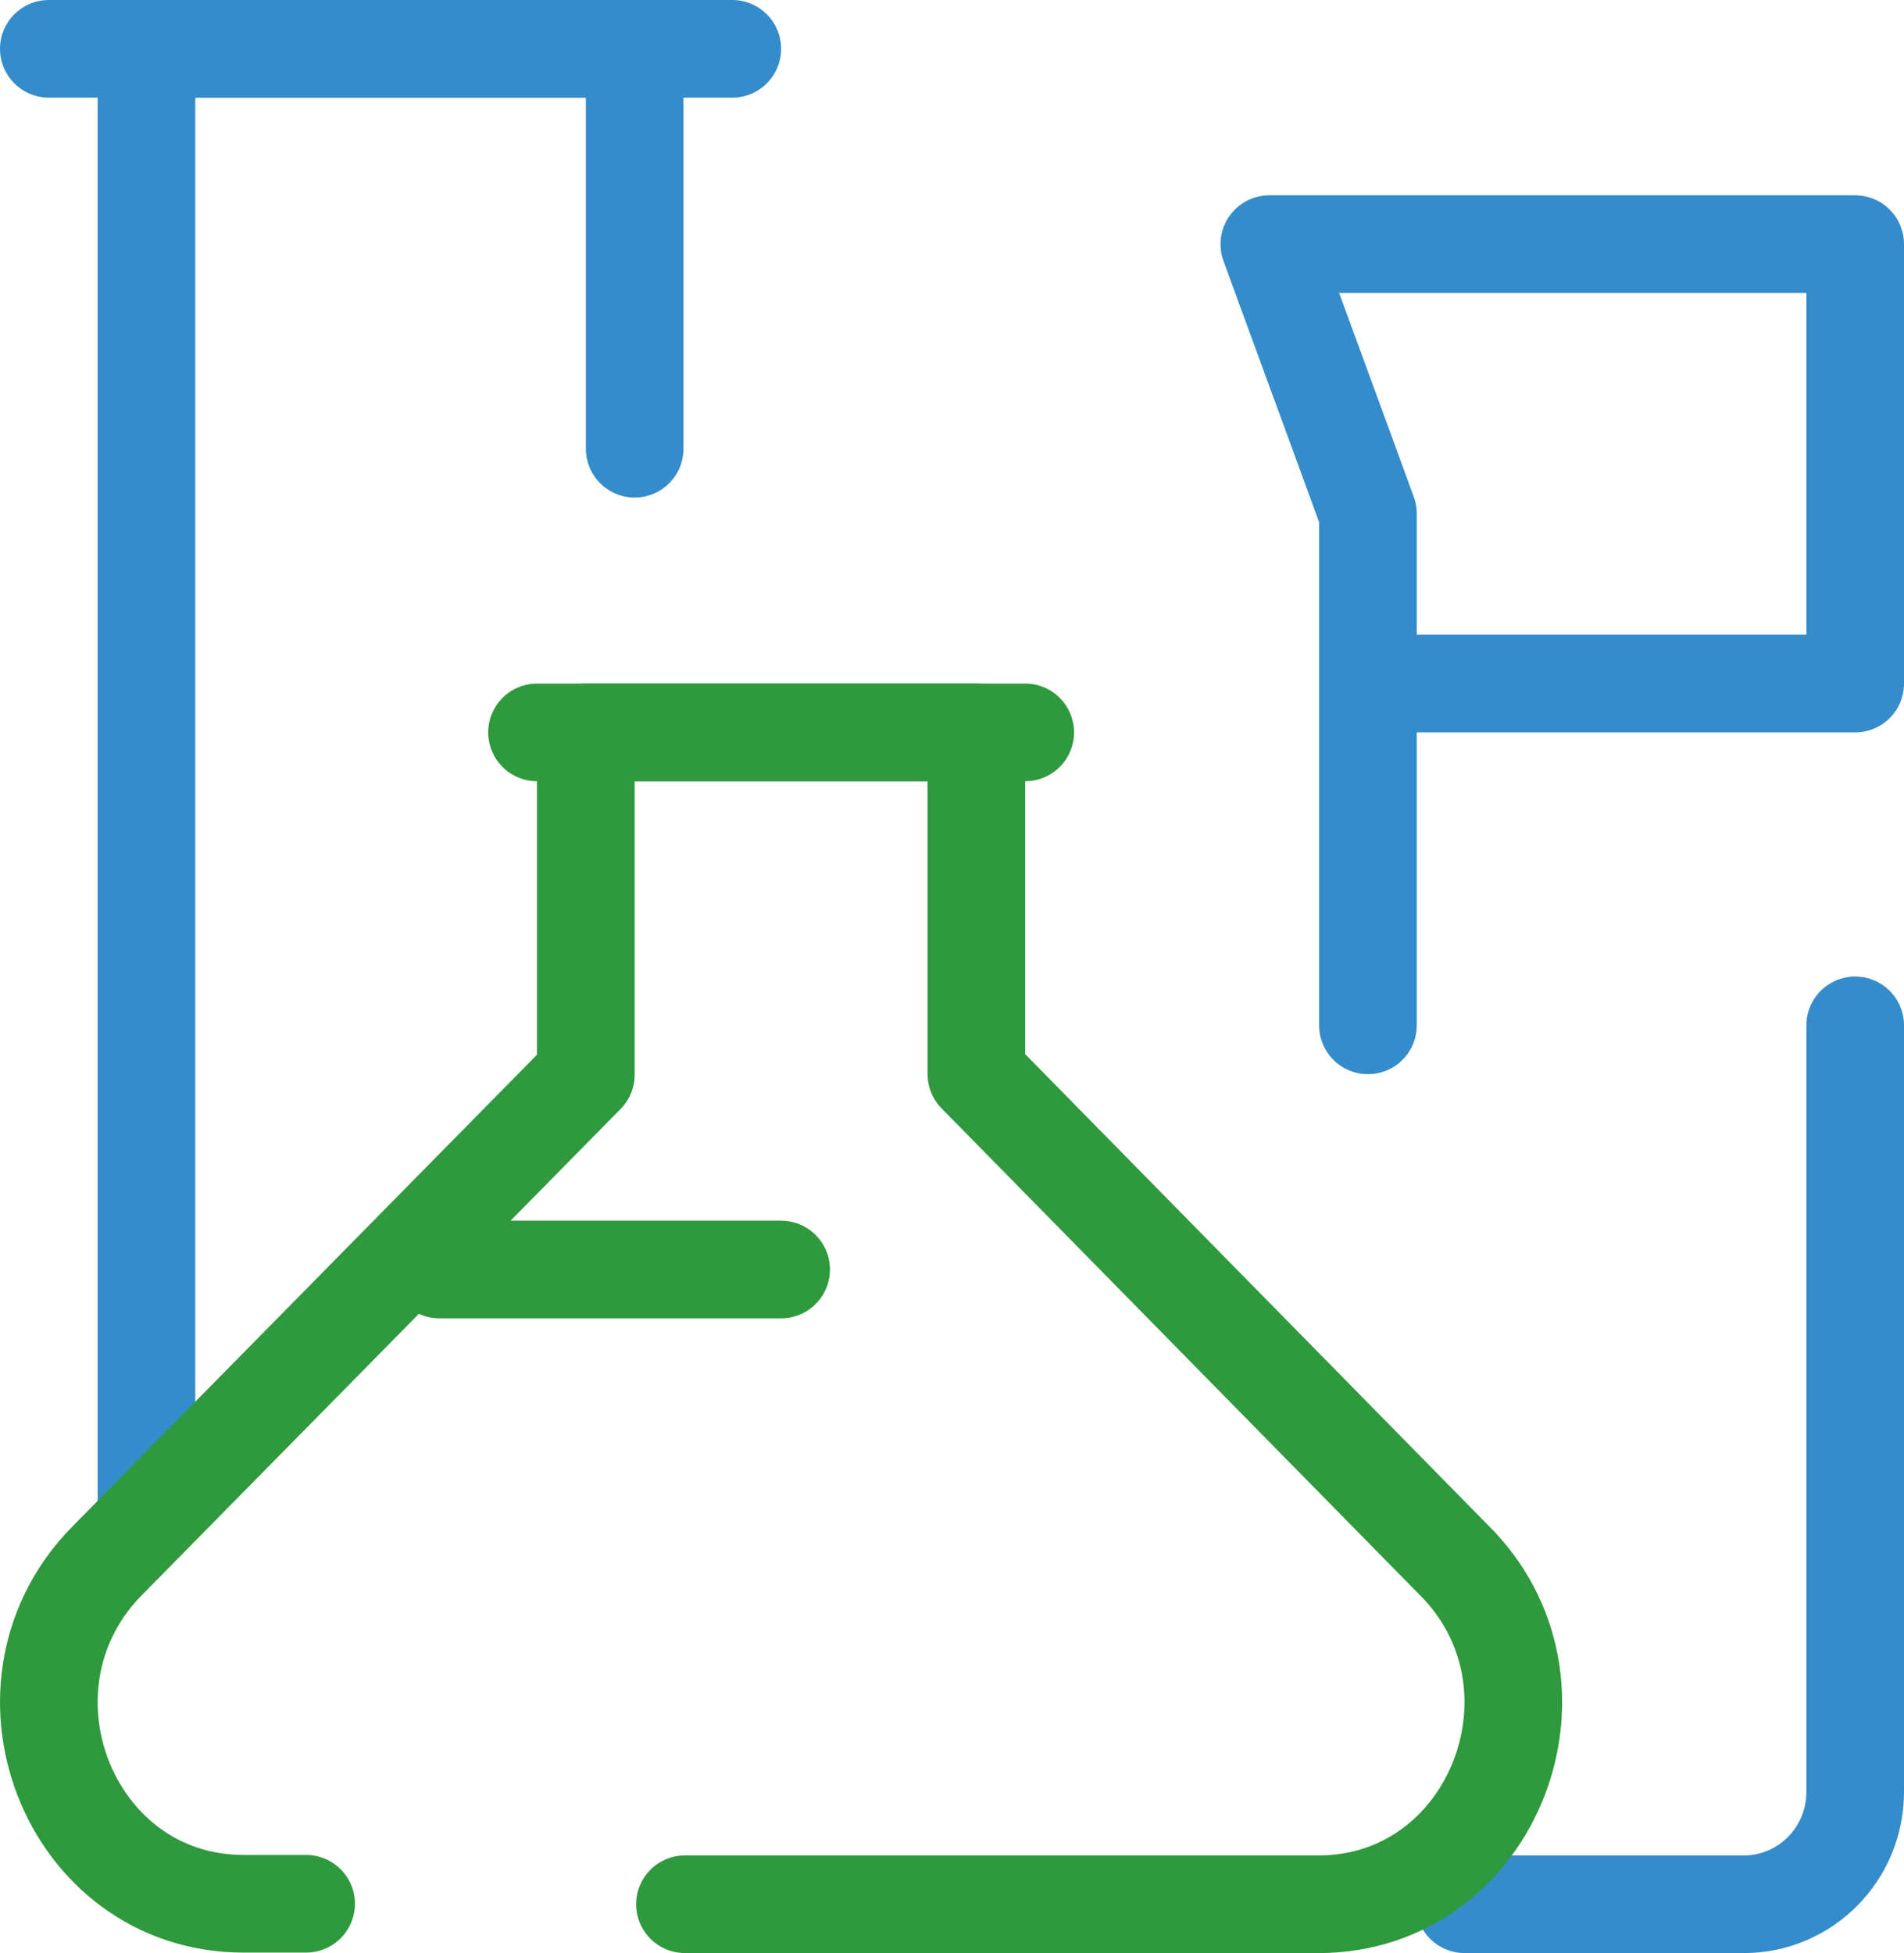
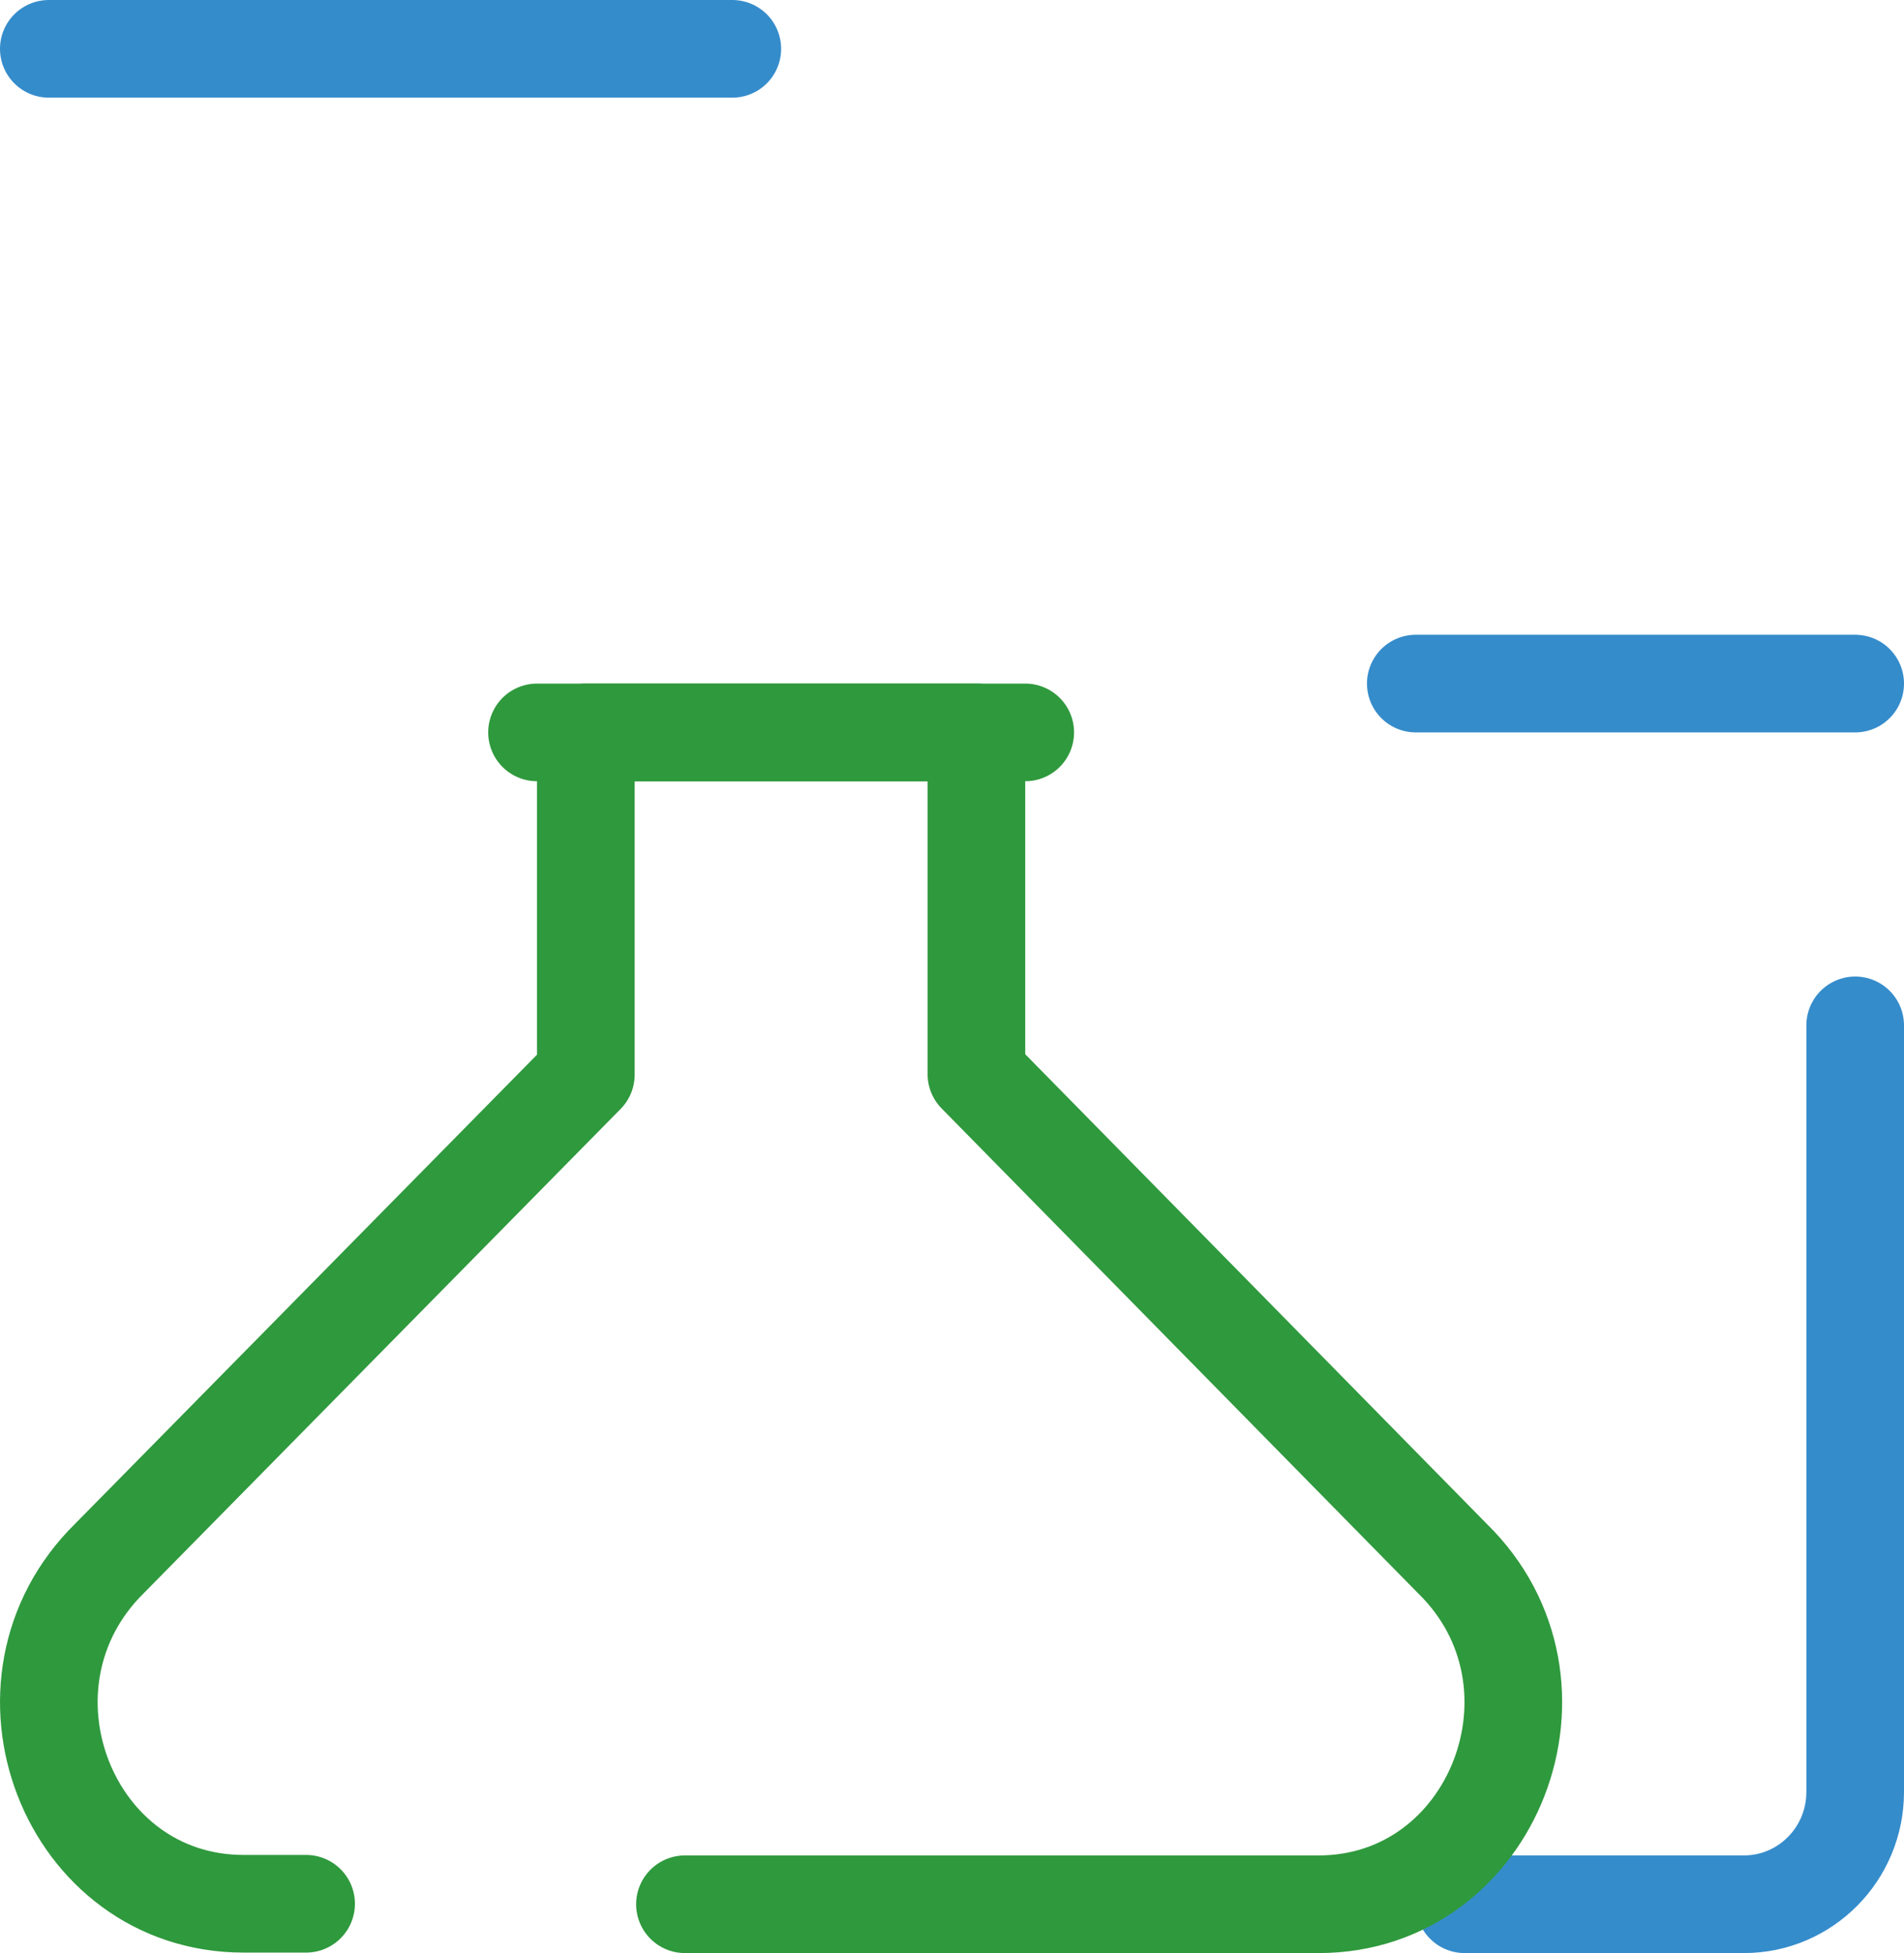
<svg xmlns="http://www.w3.org/2000/svg" id="a" width="39" height="40" viewBox="0 0 39 40">
-   <polyline points="3 31 3 1 13 1 13 9.19" style="fill: none; stroke: #358ccb; stroke-linecap: round; stroke-linejoin: round; stroke-width: 2px;" />
  <line x1="1" y1="1" x2="15" y2="1" style="fill: none; stroke: #358ccb; stroke-linecap: round; stroke-linejoin: round; stroke-width: 2px;" />
-   <path d="M38,13.92V5h-12c.67,1.84,1.35,3.68,2.02,5.52v10.48" style="fill: none; stroke: #358ccb; stroke-linecap: round; stroke-linejoin: round; stroke-width: 2px;" />
  <path d="M30,39h5.72c1.26,0,2.28-1.03,2.28-2.3v-15.7" style="fill: none; stroke: #358ccb; stroke-linecap: round; stroke-linejoin: round; stroke-width: 2px;" />
  <line x1="29" y1="14" x2="38" y2="14" style="fill: none; stroke: #358ccb; stroke-linecap: round; stroke-linejoin: round; stroke-width: 2px;" />
  <path d="M14.03,39h12.98c3.59,0,5.35-4.53,2.74-7.08-3.25-3.31-6.5-6.61-9.75-9.92v-7h-8v7.01c-3.25,3.3-6.5,6.6-9.75,9.9-2.61,2.56-.86,7.08,2.74,7.08h1.28" style="fill: none; stroke: #2f993d; stroke-linecap: round; stroke-linejoin: round; stroke-width: 2px;" />
  <line x1="11" y1="15" x2="21" y2="15" style="fill: none; stroke: #2f993d; stroke-linecap: round; stroke-linejoin: round; stroke-width: 2px;" />
-   <line x1="9" y1="26" x2="16" y2="26" style="fill: none; stroke: #2f993d; stroke-linecap: round; stroke-linejoin: round; stroke-width: 2px;" />
</svg>